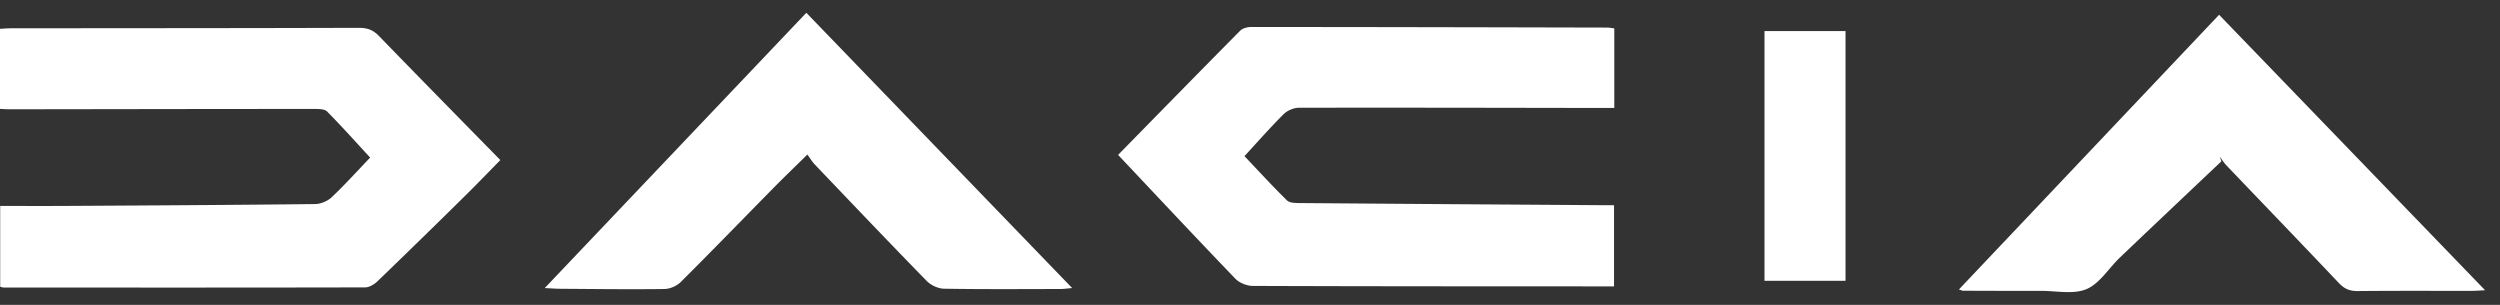
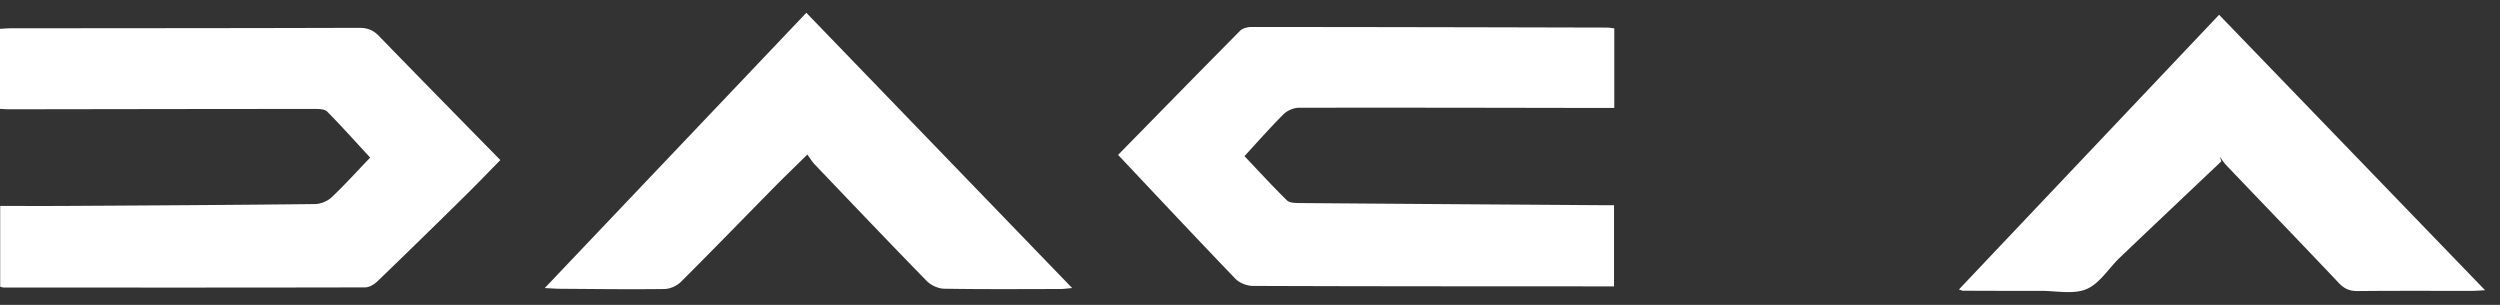
<svg xmlns="http://www.w3.org/2000/svg" width="164" height="20" fill="none">
  <rect width="100%" height="100%" fill="#333333" stroke="none" />
-   <path d="M32.824 10.5c-.743.754-1.527 1.572-2.334 2.366a716.04 716.04 0 0 1-5.731 5.59c-.21.202-.537.397-.81.397-7.907.018-15.816.012-23.724.008-.047 0-.094-.022-.212-.05V13.51c1.471 0 2.946.007 4.42-.002 5.412-.031 10.825-.06 16.236-.122.368-.004.816-.19 1.084-.442.86-.81 1.652-1.692 2.529-2.606-.906-.98-1.838-2.025-2.82-3.02-.166-.168-.545-.172-.825-.171-6.673 0-13.345.014-20.018.022-.192 0-.384-.016-.619-.027V1.89c.246-.012.485-.034.723-.034 7.612-.007 15.224-.007 22.836-.03.535 0 .917.139 1.294.527 2.631 2.715 5.284 5.408 7.97 8.148zM73.347 10.161c2.499-2.549 5.244-5.357 8.008-8.146.163-.165.483-.245.73-.245 7.783.003 15.565.02 23.348.039.143 0 .286.032.464.053v5.22h-.905c-6.597-.01-13.193-.027-19.79-.013-.34.001-.761.185-1.002.425-.907.906-1.754 1.871-2.563 2.749.946.996 1.843 1.975 2.79 2.904.17.167.547.17.83.173 6.596.053 13.192.095 19.789.14h.834v5.326h-.717c-7.659-.004-15.318 0-22.977-.03-.387-.002-.88-.195-1.144-.47-2.604-2.706-5.17-5.449-7.695-8.125zM52.963 10.138c-.82.807-1.528 1.488-2.218 2.188-2.03 2.059-4.04 4.137-6.09 6.176-.259.258-.708.453-1.072.457-2.273.03-4.547 0-6.82-.015-.286-.001-.572-.025-1.028-.047L52.896.839l17.438 18.057c-.354.03-.561.063-.768.063-2.546.003-5.091.023-7.636-.02-.384-.007-.859-.224-1.13-.501-2.47-2.527-4.906-5.087-7.346-7.643-.186-.195-.325-.433-.491-.657zM145.724 10.581c-2.222 2.105-4.448 4.205-6.662 6.317-.732.698-1.319 1.7-2.183 2.066-.863.364-1.99.113-3.001.116-1.704.005-3.409-.003-5.113-.008-.045 0-.09-.028-.259-.084L145.572.97l17.45 18.07c-.384.019-.631.04-.878.04-2.495.003-4.99-.011-7.484.013-.512.005-.868-.143-1.221-.516-2.446-2.582-4.915-5.142-7.372-7.713-.17-.178-.303-.39-.453-.586l.11.303zM115.751 2.039h5.315v16.382h-5.315z" fill="#fff" />
+   <path d="M32.824 10.5c-.743.754-1.527 1.572-2.334 2.366a716.04 716.04 0 0 1-5.731 5.59c-.21.202-.537.397-.81.397-7.907.018-15.816.012-23.724.008-.047 0-.094-.022-.212-.05V13.51c1.471 0 2.946.007 4.42-.002 5.412-.031 10.825-.06 16.236-.122.368-.004.816-.19 1.084-.442.86-.81 1.652-1.692 2.529-2.606-.906-.98-1.838-2.025-2.82-3.02-.166-.168-.545-.172-.825-.171-6.673 0-13.345.014-20.018.022-.192 0-.384-.016-.619-.027V1.89c.246-.012.485-.034.723-.034 7.612-.007 15.224-.007 22.836-.03.535 0 .917.139 1.294.527 2.631 2.715 5.284 5.408 7.97 8.148zM73.347 10.161c2.499-2.549 5.244-5.357 8.008-8.146.163-.165.483-.245.73-.245 7.783.003 15.565.02 23.348.039.143 0 .286.032.464.053v5.22h-.905c-6.597-.01-13.193-.027-19.79-.013-.34.001-.761.185-1.002.425-.907.906-1.754 1.871-2.563 2.749.946.996 1.843 1.975 2.79 2.904.17.167.547.17.83.173 6.596.053 13.192.095 19.789.14h.834v5.326h-.717c-7.659-.004-15.318 0-22.977-.03-.387-.002-.88-.195-1.144-.47-2.604-2.706-5.17-5.449-7.695-8.125zM52.963 10.138c-.82.807-1.528 1.488-2.218 2.188-2.03 2.059-4.04 4.137-6.09 6.176-.259.258-.708.453-1.072.457-2.273.03-4.547 0-6.82-.015-.286-.001-.572-.025-1.028-.047L52.896.839l17.438 18.057c-.354.03-.561.063-.768.063-2.546.003-5.091.023-7.636-.02-.384-.007-.859-.224-1.13-.501-2.47-2.527-4.906-5.087-7.346-7.643-.186-.195-.325-.433-.491-.657zM145.724 10.581c-2.222 2.105-4.448 4.205-6.662 6.317-.732.698-1.319 1.7-2.183 2.066-.863.364-1.99.113-3.001.116-1.704.005-3.409-.003-5.113-.008-.045 0-.09-.028-.259-.084L145.572.97l17.45 18.07c-.384.019-.631.04-.878.04-2.495.003-4.99-.011-7.484.013-.512.005-.868-.143-1.221-.516-2.446-2.582-4.915-5.142-7.372-7.713-.17-.178-.303-.39-.453-.586l.11.303zM115.751 2.039h5.315h-5.315z" fill="#fff" />
</svg>